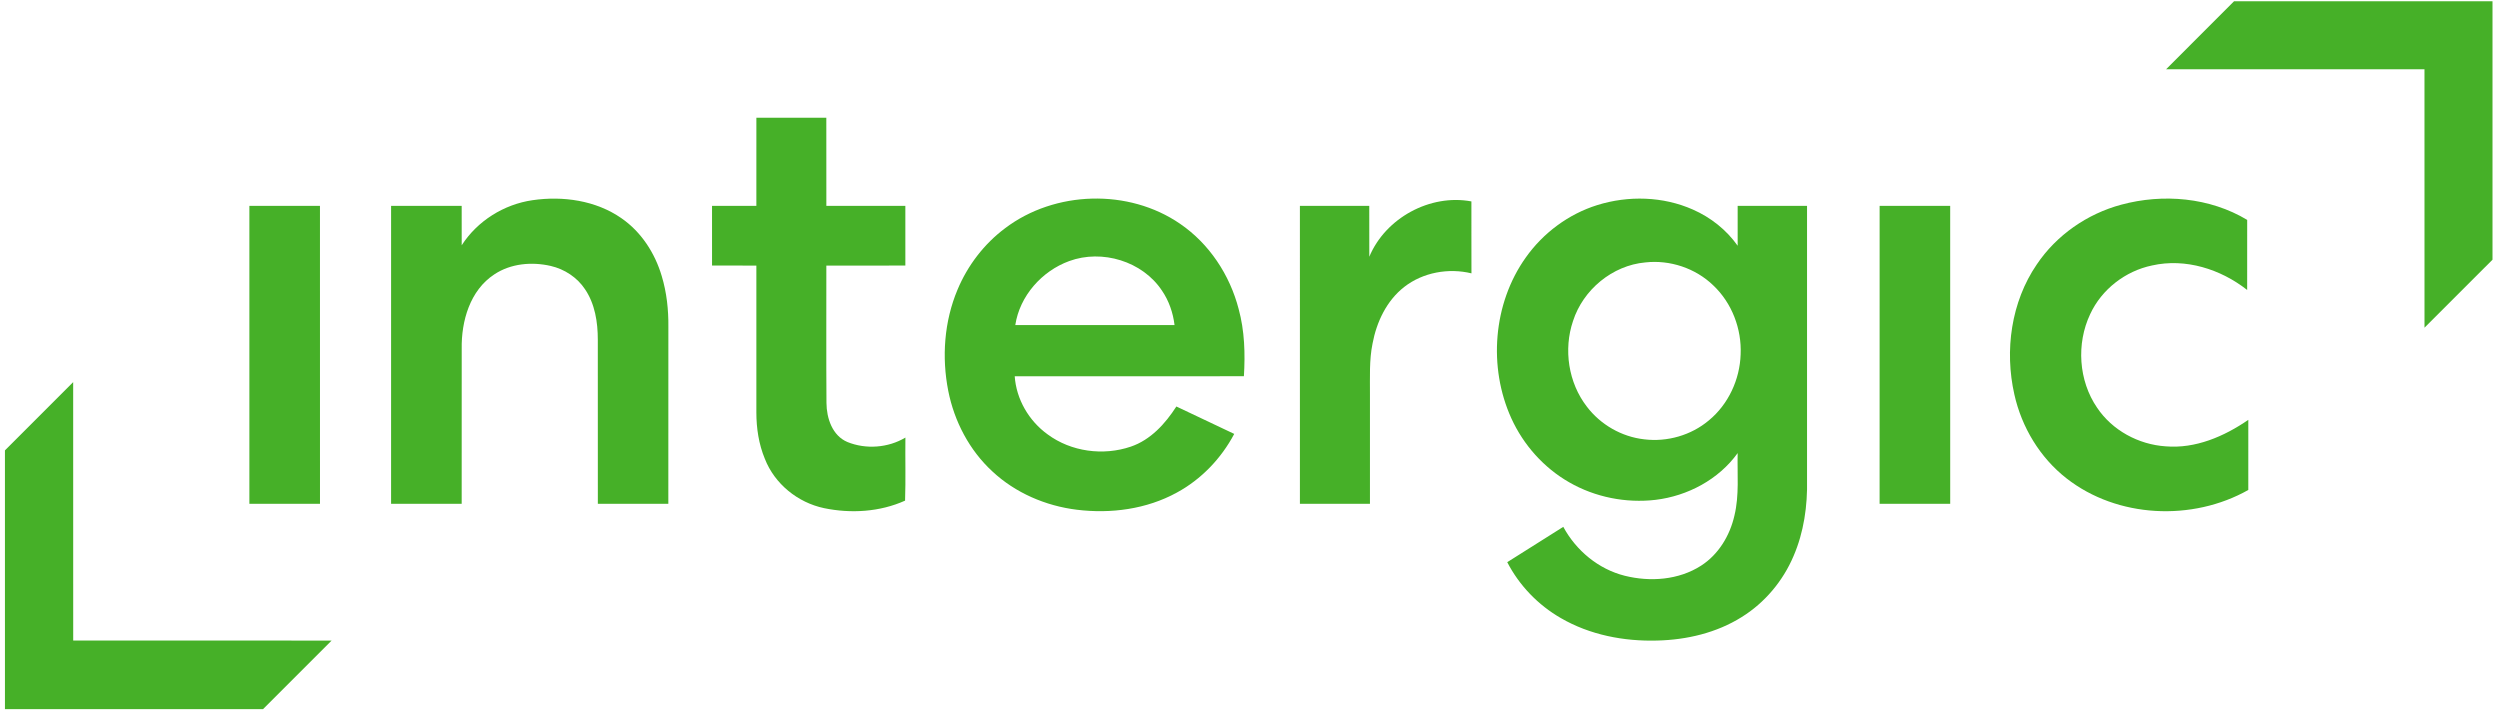
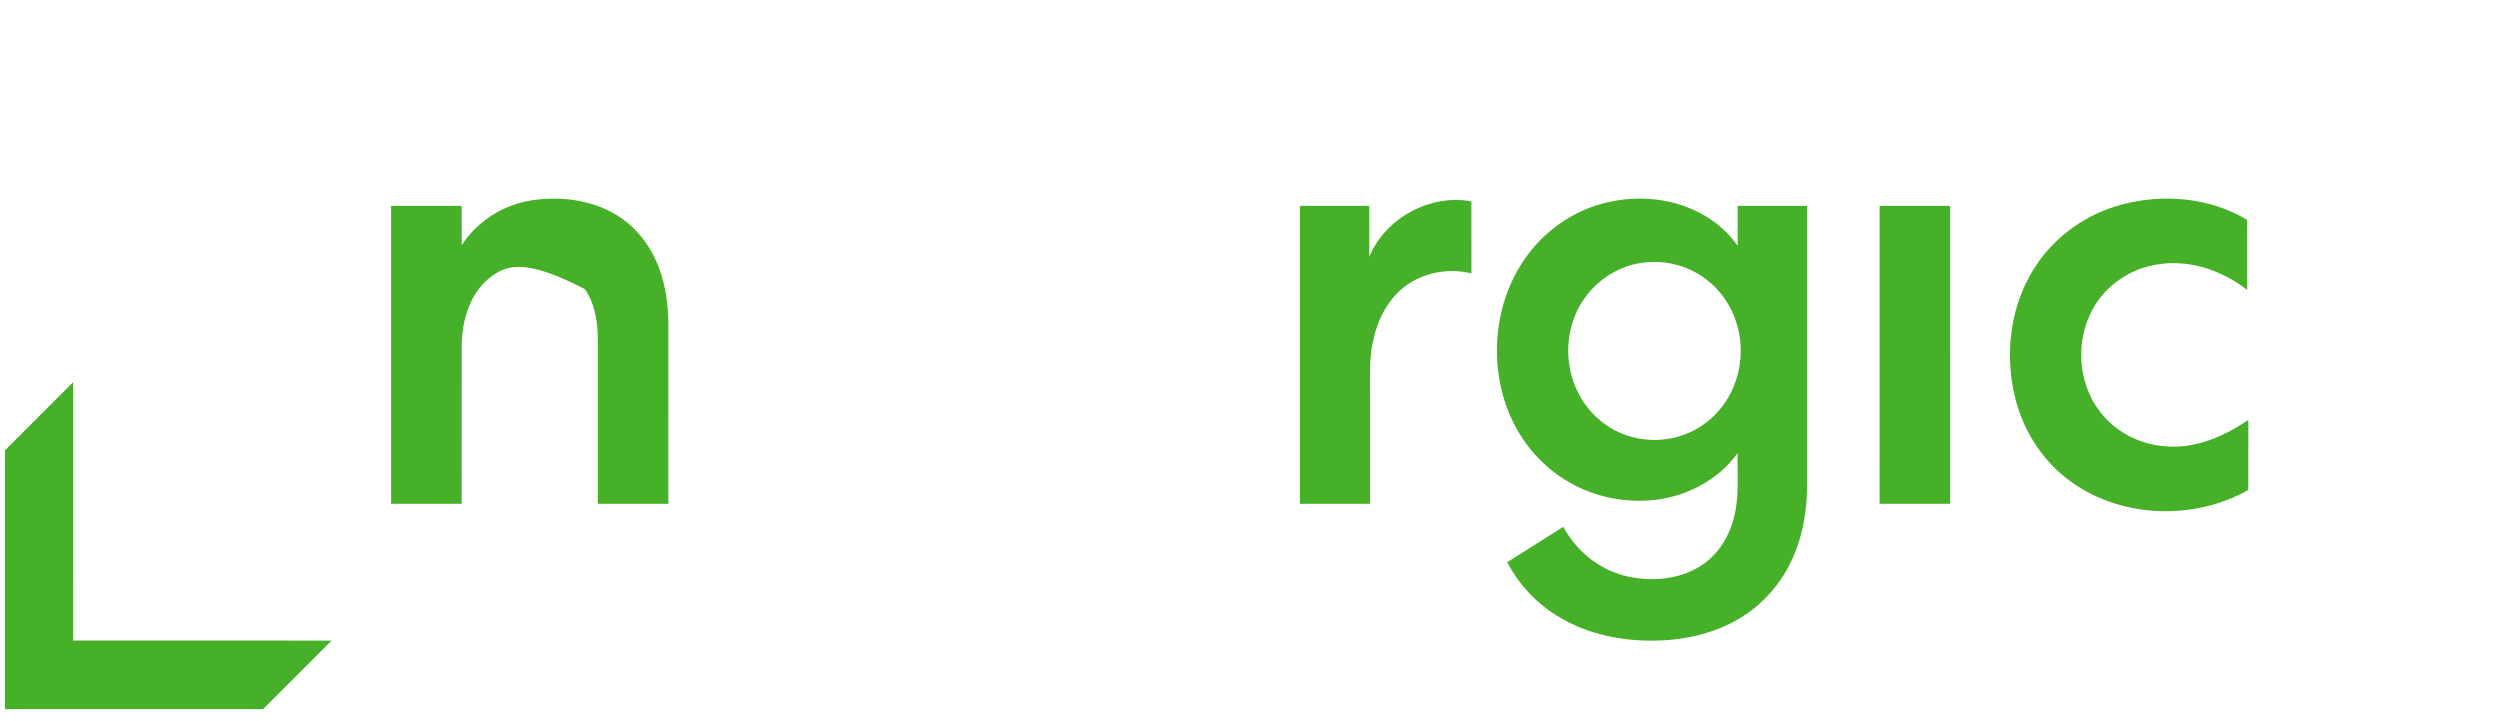
<svg xmlns="http://www.w3.org/2000/svg" width="201" height="58" viewBox="0 0 201 58" fill="none">
-   <path d="M174.153 5.569C175.972 3.745 177.794 1.923 179.617 0.102C186.544 0.102 193.471 0.102 200.397 0.102C200.397 7.028 200.397 13.954 200.397 20.88C198.576 22.703 196.754 24.526 194.93 26.346C194.927 19.421 194.931 12.495 194.928 5.571C188.004 5.568 181.078 5.572 174.153 5.569Z" fill="#46B028" />
-   <path d="M60.813 9.467C62.688 9.464 64.562 9.465 66.436 9.467C66.439 11.828 66.433 14.189 66.439 16.552C68.556 16.552 70.673 16.552 72.79 16.552C72.793 18.151 72.791 19.752 72.791 21.351C70.673 21.354 68.555 21.351 66.438 21.354C66.443 25.032 66.421 28.712 66.448 32.39C66.455 33.614 66.912 35.023 68.13 35.537C69.621 36.145 71.412 36.009 72.794 35.181C72.774 36.87 72.825 38.562 72.768 40.251C70.746 41.162 68.414 41.303 66.256 40.855C64.141 40.41 62.278 38.905 61.491 36.88C61.004 35.706 60.813 34.428 60.812 33.164C60.813 29.227 60.815 25.29 60.812 21.352C59.624 21.352 58.436 21.354 57.248 21.351C57.245 19.752 57.248 18.153 57.247 16.554C58.435 16.549 59.624 16.554 60.812 16.551C60.815 14.189 60.812 11.828 60.813 9.467Z" fill="#46B028" />
-   <path d="M37.121 19.72C38.38 17.762 40.515 16.429 42.813 16.096C45.258 15.739 47.908 16.112 49.966 17.547C51.56 18.647 52.661 20.356 53.204 22.198C53.603 23.518 53.751 24.902 53.737 26.277C53.734 31.022 53.738 35.765 53.734 40.508C51.845 40.51 49.956 40.51 48.067 40.508C48.063 36.11 48.069 31.711 48.064 27.313C48.064 25.908 47.839 24.438 47.034 23.253C46.402 22.301 45.386 21.638 44.279 21.382C42.759 21.032 41.065 21.181 39.745 22.059C37.786 23.339 37.081 25.822 37.122 28.05C37.118 32.203 37.124 36.356 37.119 40.508C35.228 40.51 33.334 40.51 31.443 40.508C31.441 32.523 31.441 24.538 31.444 16.552C33.336 16.551 35.228 16.552 37.119 16.551C37.124 17.607 37.119 18.663 37.121 19.72Z" fill="#46B028" />
-   <path d="M80.816 18.345C84.812 15.323 90.743 15.148 94.878 17.992C97.224 19.593 98.878 22.106 99.587 24.842C100.069 26.599 100.118 28.439 100.01 30.249C93.868 30.252 87.725 30.248 81.583 30.251C81.71 32.103 82.727 33.843 84.227 34.922C86.117 36.322 88.702 36.663 90.917 35.91C92.513 35.367 93.691 34.063 94.581 32.682C96.132 33.414 97.682 34.15 99.232 34.886C98.189 36.856 96.584 38.538 94.619 39.603C92.184 40.941 89.306 41.32 86.572 40.982C84.069 40.673 81.636 39.63 79.785 37.9C77.94 36.201 76.723 33.876 76.24 31.426C75.707 28.719 75.912 25.84 76.986 23.287C77.8 21.341 79.125 19.607 80.816 18.345ZM85.965 20.99C83.764 21.791 81.985 23.793 81.63 26.134C85.897 26.137 90.165 26.135 94.433 26.134C94.314 25.151 93.984 24.189 93.425 23.37C91.862 21.004 88.606 20.021 85.965 20.99Z" fill="#46B028" />
+   <path d="M37.121 19.72C38.38 17.762 40.515 16.429 42.813 16.096C45.258 15.739 47.908 16.112 49.966 17.547C51.56 18.647 52.661 20.356 53.204 22.198C53.603 23.518 53.751 24.902 53.737 26.277C53.734 31.022 53.738 35.765 53.734 40.508C51.845 40.51 49.956 40.51 48.067 40.508C48.063 36.11 48.069 31.711 48.064 27.313C48.064 25.908 47.839 24.438 47.034 23.253C42.759 21.032 41.065 21.181 39.745 22.059C37.786 23.339 37.081 25.822 37.122 28.05C37.118 32.203 37.124 36.356 37.119 40.508C35.228 40.51 33.334 40.51 31.443 40.508C31.441 32.523 31.441 24.538 31.444 16.552C33.336 16.551 35.228 16.552 37.119 16.551C37.124 17.607 37.119 18.663 37.121 19.72Z" fill="#46B028" />
  <path d="M110.092 20.642C111.39 17.527 114.987 15.571 118.301 16.194C118.307 18.122 118.295 20.049 118.305 21.977C116.471 21.53 114.405 21.897 112.904 23.067C111.485 24.17 110.677 25.888 110.352 27.623C110.079 28.965 110.153 30.339 110.144 31.698C110.144 34.634 110.146 37.572 110.144 40.508C108.267 40.51 106.39 40.51 104.513 40.508C104.51 32.523 104.513 24.539 104.512 16.554C106.371 16.549 108.229 16.554 110.089 16.552C110.093 17.914 110.087 19.278 110.092 20.642Z" fill="#46B028" />
  <path d="M128.421 16.489C130.918 15.71 133.707 15.784 136.109 16.849C137.539 17.478 138.807 18.479 139.708 19.758C139.708 18.69 139.705 17.62 139.708 16.552C141.568 16.552 143.426 16.549 145.286 16.554C145.286 23.894 145.286 31.235 145.286 38.576C145.331 40.663 145.032 42.785 144.199 44.712C143.348 46.715 141.888 48.461 140.035 49.61C138.013 50.881 135.612 51.443 133.243 51.5C130.564 51.576 127.821 51.048 125.488 49.692C123.665 48.643 122.147 47.07 121.183 45.199C122.683 44.249 124.185 43.304 125.688 42.358C126.715 44.262 128.513 45.759 130.626 46.29C132.667 46.801 134.971 46.638 136.771 45.477C138.172 44.577 139.084 43.057 139.448 41.452C139.847 39.807 139.666 38.103 139.708 36.428C138.178 38.555 135.682 39.878 133.104 40.188C130.722 40.466 128.25 39.977 126.169 38.78C124.125 37.614 122.488 35.775 121.514 33.638C119.643 29.522 120.036 24.403 122.673 20.703C124.07 18.729 126.109 17.211 128.421 16.489ZM132.28 21.099C129.634 21.339 127.284 23.29 126.472 25.806C125.694 28.097 126.095 30.77 127.581 32.691C128.68 34.142 130.383 35.12 132.196 35.322C134.039 35.55 135.972 34.998 137.395 33.797C138.958 32.508 139.88 30.519 139.947 28.503C140.042 26.453 139.249 24.362 137.749 22.947C136.319 21.56 134.257 20.877 132.28 21.099Z" fill="#46B028" />
  <path d="M170.548 16.457C173.904 15.55 177.666 15.87 180.674 17.68C180.672 19.557 180.674 21.436 180.672 23.313C178.545 21.642 175.715 20.737 173.029 21.342C170.884 21.787 168.974 23.26 168.052 25.253C166.927 27.629 167.114 30.601 168.605 32.778C169.825 34.6 171.936 35.74 174.113 35.885C176.513 36.09 178.824 35.09 180.764 33.756C180.764 35.635 180.767 37.515 180.763 39.393C176.27 41.93 170.238 41.661 166.143 38.457C164.01 36.791 162.539 34.343 161.954 31.711C161.157 28.181 161.692 24.282 163.755 21.263C165.338 18.905 167.811 17.192 170.548 16.457Z" fill="#46B028" />
-   <path d="M20.05 16.552C21.942 16.551 23.834 16.551 25.725 16.552C25.73 24.537 25.728 32.523 25.727 40.508C23.834 40.51 21.942 40.51 20.05 40.508C20.049 32.523 20.047 24.537 20.05 16.552Z" fill="#46B028" />
  <path d="M151.122 16.552C153.012 16.551 154.904 16.554 156.795 16.551C156.801 24.536 156.798 32.523 156.797 40.508C154.905 40.51 153.012 40.51 151.12 40.508C151.119 32.523 151.119 24.538 151.122 16.552Z" fill="#46B028" />
  <path d="M0.397 36.21C2.224 34.379 4.053 32.551 5.883 30.723C5.888 37.649 5.883 44.574 5.886 51.5C12.811 51.502 19.737 51.499 26.662 51.502C24.826 53.34 22.988 55.178 21.149 57.014C14.232 57.014 7.316 57.016 0.398 57.014C0.397 50.079 0.4 43.145 0.397 36.21Z" fill="#46B028" />
</svg>